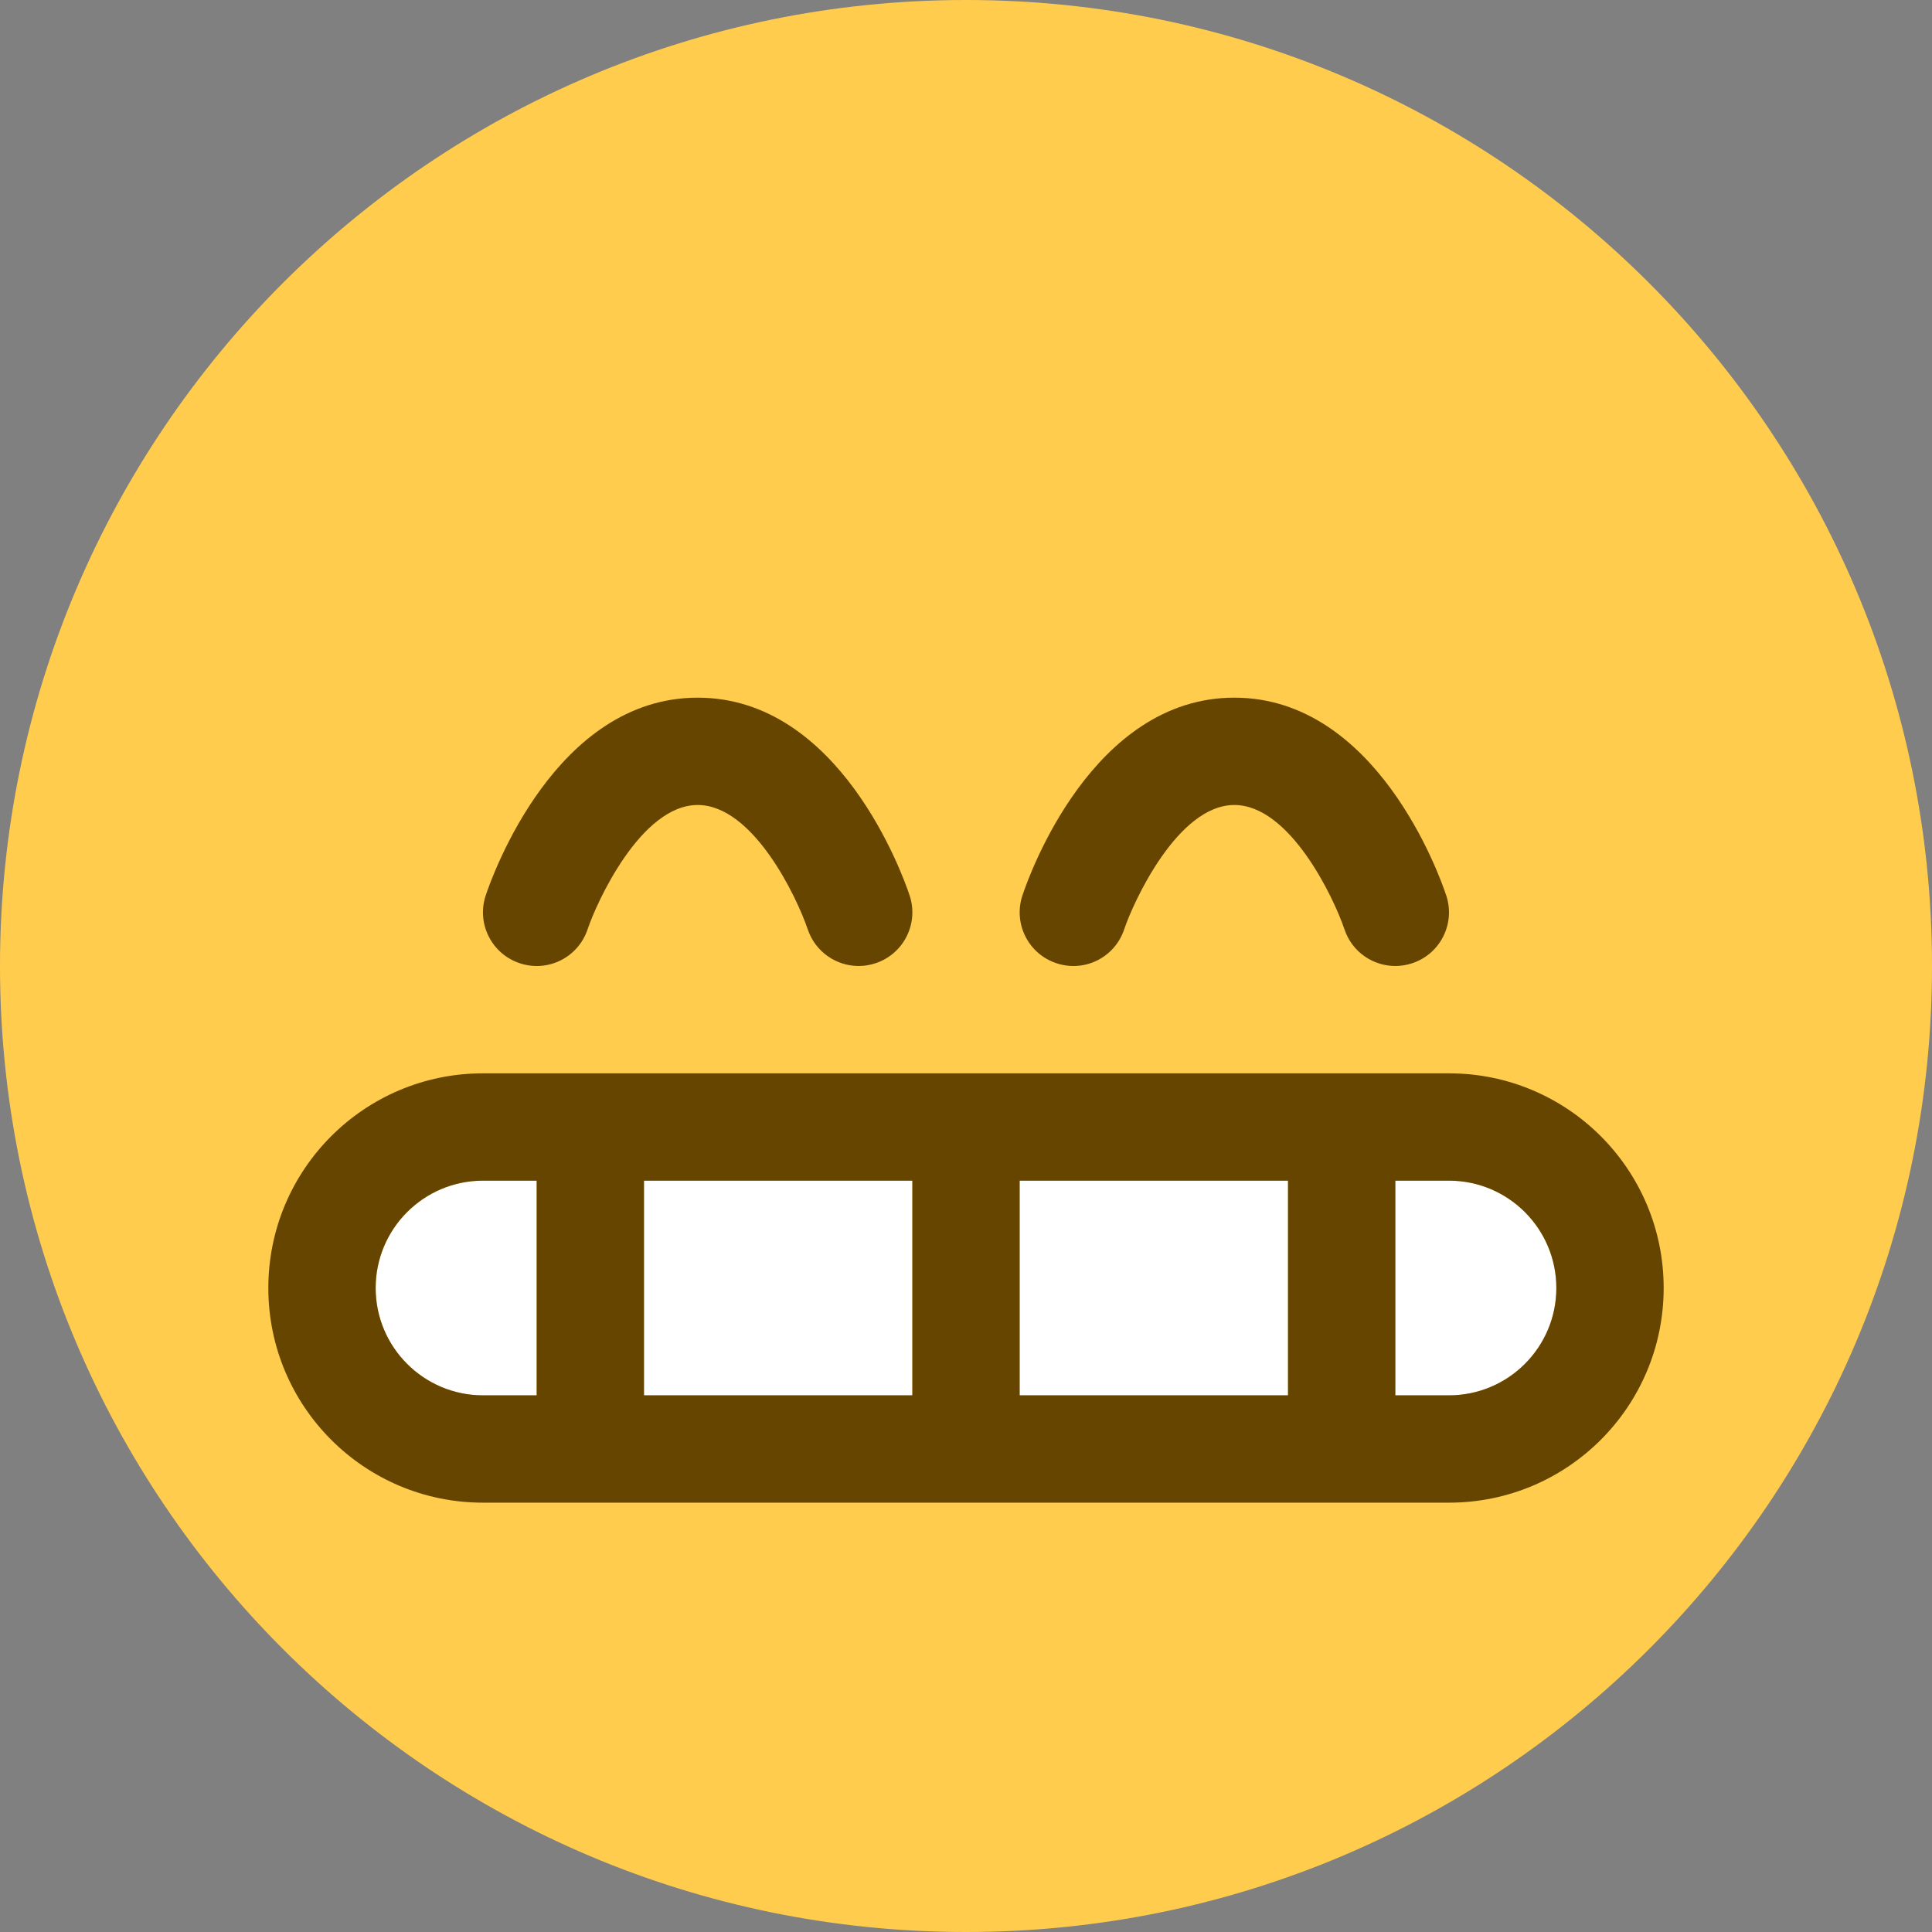
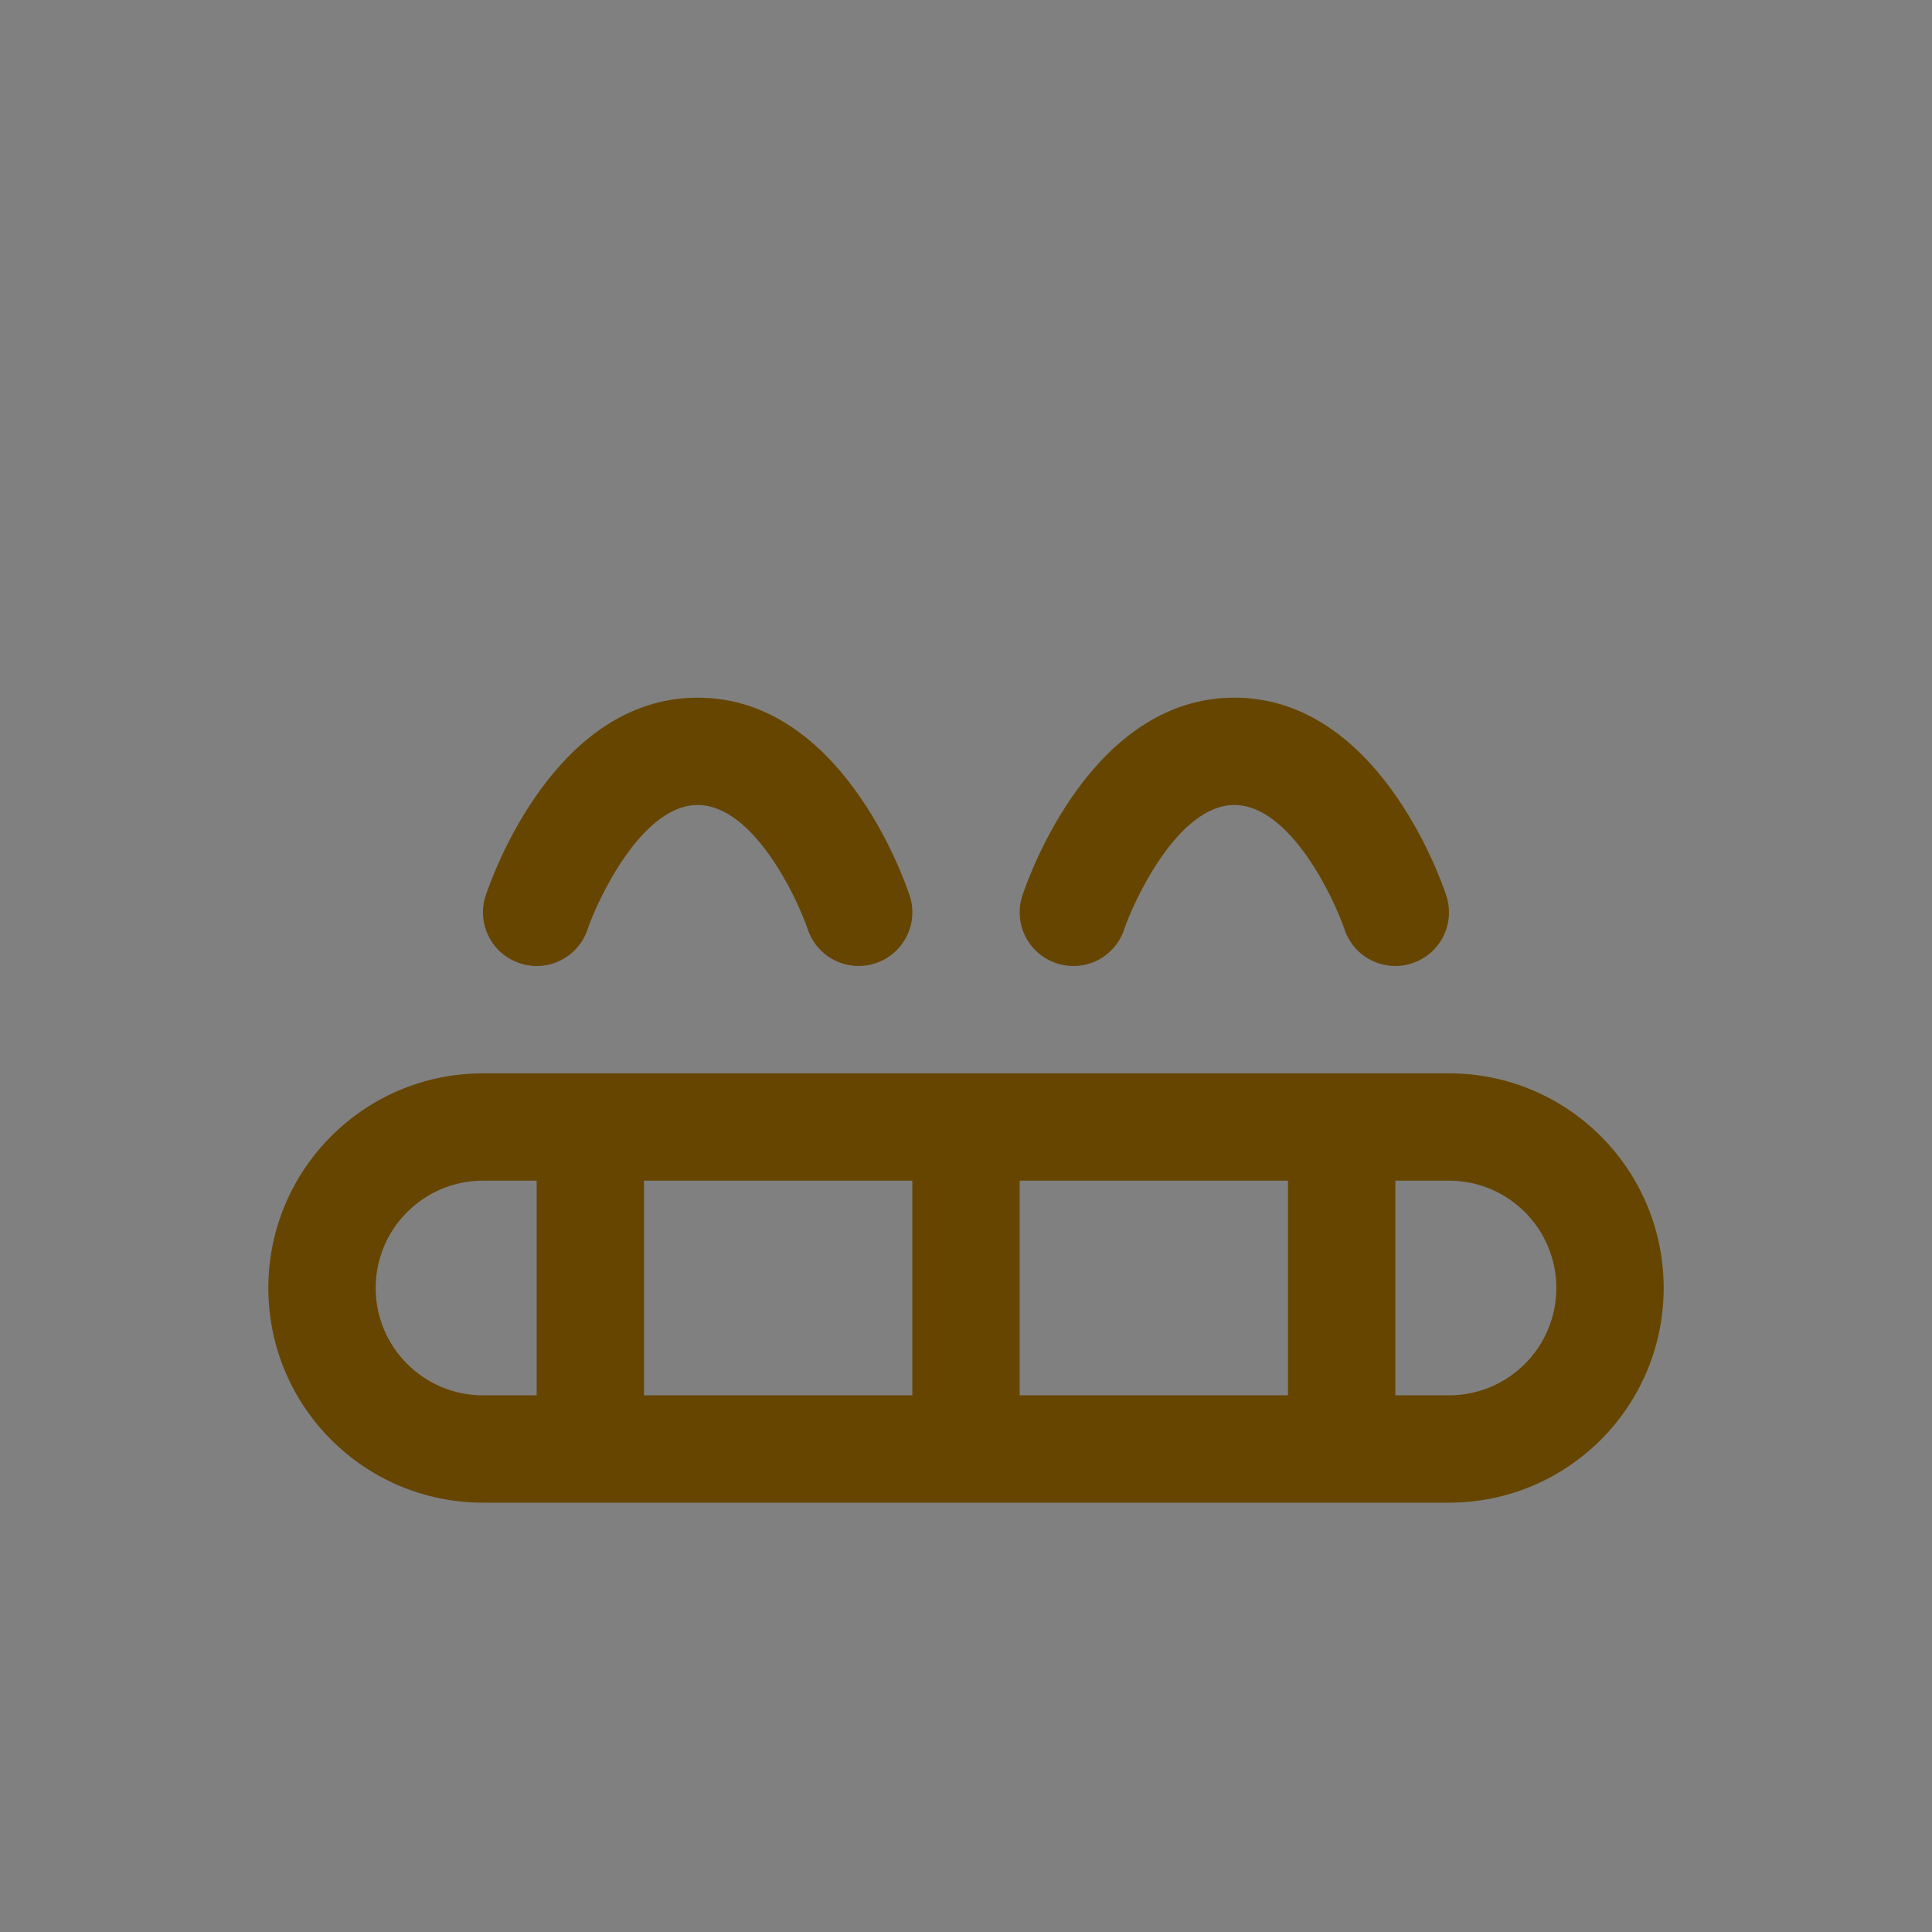
<svg xmlns="http://www.w3.org/2000/svg" viewBox="0 0 45 45" style="enable-background:new 0 0 45 45;" xml:space="preserve" version="1.1" id="svg2">
  <rect x="0" y="0" width="45" height="45" fill="#808080" stroke="none" />
  <defs id="defs6">
    <clipPath id="clipPath16" clipPathUnits="userSpaceOnUse">
      <path id="path18" d="M 0,36 36,36 36,0 0,0 0,36 Z" />
    </clipPath>
  </defs>
  <g transform="matrix(1.25,0,0,-1.25,0,45)" id="g10">
    <g id="g12">
      <g clip-path="url(#clipPath16)" id="g14">
        <g transform="translate(36,18)" id="g20">
-           <path id="path22" style="fill:#ffcc4d;fill-opacity:1;fill-rule:nonzero;stroke:none" d="m 0,0 c 0,-9.941 -8.059,-18 -18,-18 -9.94,0 -18,8.059 -18,18 0,9.94 8.06,18 18,18 C -8.059,18 0,9.94 0,0" />
-         </g>
+           </g>
        <g transform="translate(16,18)" id="g24">
          <path id="path26" style="fill:#664500;fill-opacity:1;fill-rule:nonzero;stroke:none" d="M 0,0 C -0.419,0 -0.809,0.265 -0.949,0.684 -1.152,1.283 -1.966,3 -3,3 -4.062,3 -4.888,1.173 -5.051,0.684 -5.226,0.16 -5.79,-0.124 -6.316,0.052 -6.84,0.226 -7.124,0.792 -6.949,1.316 -6.823,1.693 -5.645,5 -3,5 -0.355,5 0.823,1.693 0.949,1.316 1.124,0.792 0.84,0.226 0.316,0.052 0.211,0.017 0.105,0 0,0" />
        </g>
        <g transform="translate(26,18)" id="g28">
          <path id="path30" style="fill:#664500;fill-opacity:1;fill-rule:nonzero;stroke:none" d="M 0,0 C -0.419,0 -0.809,0.265 -0.948,0.684 -1.151,1.283 -1.967,3 -3,3 -4.062,3 -4.889,1.173 -5.052,0.684 -5.227,0.16 -5.788,-0.124 -6.316,0.052 -6.84,0.226 -7.123,0.792 -6.948,1.316 -6.823,1.693 -5.645,5 -3,5 -0.355,5 0.823,1.693 0.948,1.316 1.123,0.792 0.84,0.226 0.316,0.052 0.211,0.017 0.105,0 0,0" />
        </g>
        <g transform="translate(9,14)" id="g32">
-           <path id="path34" style="fill:#ffffff;fill-opacity:1;fill-rule:nonzero;stroke:none" d="m 0,0 c -1.104,0 -2,-0.896 -2,-2 0,-1.104 0.896,-2 2,-2 l 1,0 0,4 -1,0 z" />
-         </g>
-         <path id="path36" style="fill:#ffffff;fill-opacity:1;fill-rule:nonzero;stroke:none" d="m 12,10 5,0 0,4 -5,0 0,-4 z" />
-         <path id="path38" style="fill:#ffffff;fill-opacity:1;fill-rule:nonzero;stroke:none" d="m 19,10 5,0 0,4 -5,0 0,-4 z" />
+           </g>
        <g transform="translate(27,14)" id="g40">
-           <path id="path42" style="fill:#ffffff;fill-opacity:1;fill-rule:nonzero;stroke:none" d="m 0,0 -1,0 0,-4 1,0 c 1.104,0 2,0.896 2,2 0,1.104 -0.896,2 -2,2" />
-         </g>
+           </g>
        <g transform="translate(27,10)" id="g44">
          <path id="path46" style="fill:#664500;fill-opacity:1;fill-rule:nonzero;stroke:none" d="m 0,0 -1,0 0,4 1,0 C 1.104,4 2,3.104 2,2 2,0.896 1.104,0 0,0 m -8,4 5,0 0,-4 -5,0 0,4 z m -7,0 5,0 0,-4 -5,0 0,4 z m -3,-4 c -1.104,0 -2,0.896 -2,2 0,1.104 0.896,2 2,2 l 1,0 0,-4 -1,0 z M 0,6 -18,6 c -2.21,0 -4,-1.791 -4,-4 0,-2.209 1.79,-4 4,-4 l 18,0 c 2.21,0 4,1.791 4,4 0,2.209 -1.79,4 -4,4" />
        </g>
      </g>
    </g>
  </g>
</svg>